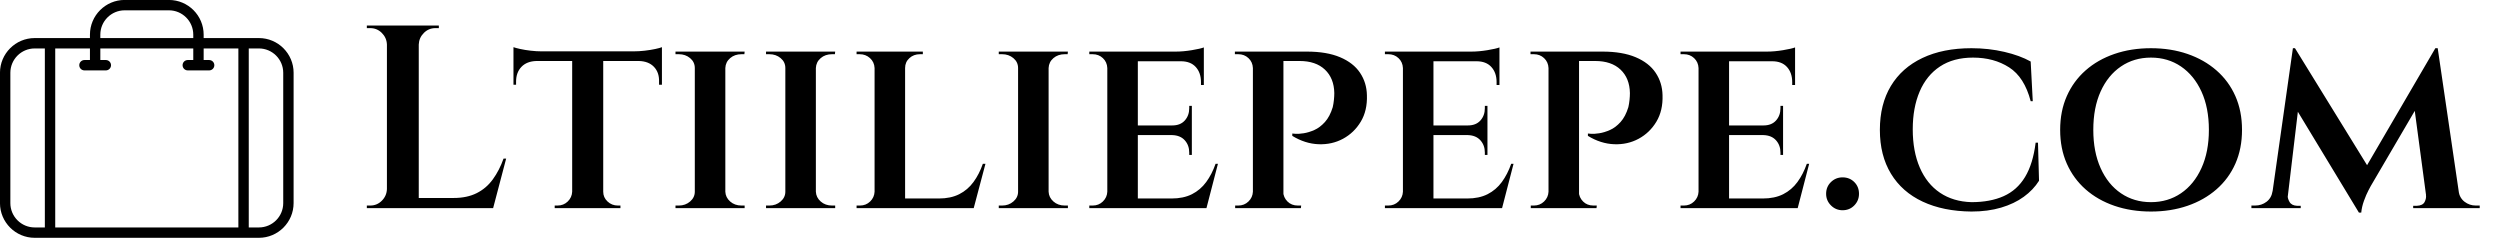
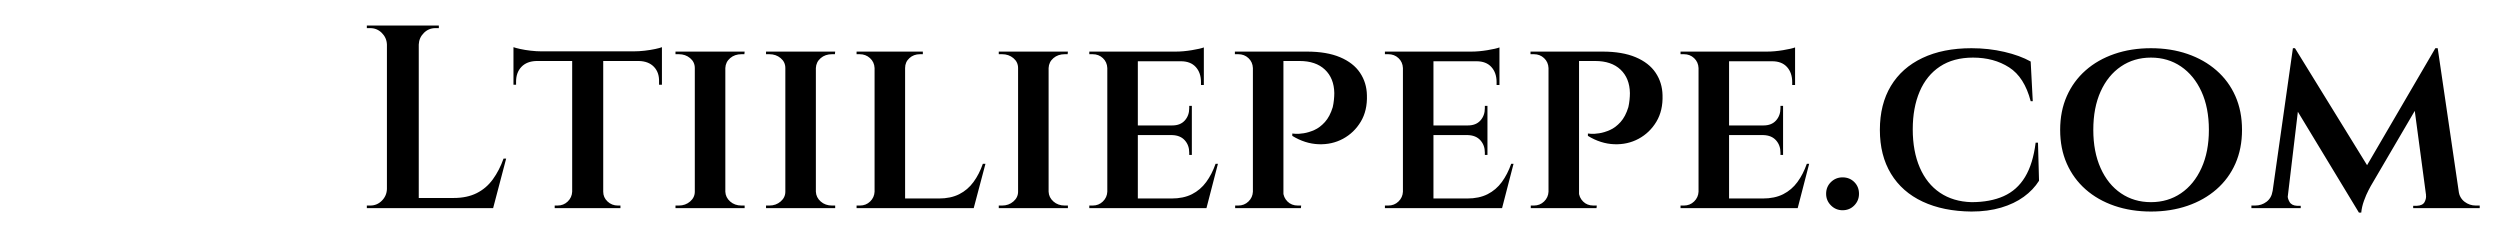
<svg xmlns="http://www.w3.org/2000/svg" baseProfile="full" height="28" version="1.1" viewBox="0 0 294 28" width="294">
  <defs />
  <g transform="translate(-2.898, -6.369)">
-     <path d="M 81.93,26.648 L 65.965,26.648 L 65.965,25.664 C 65.965,20.136 61.465,15.637 55.938,15.637 L 43.137,15.633 C 37.61,15.633 33.11,20.133 33.11,25.66 L 33.11,26.644 L 17.141,26.648 C 11.614,26.648 7.114,31.148 7.114,36.675 L 7.114,74.335 C 7.114,79.862 11.61,84.362 17.141,84.362 L 81.93,84.362 C 87.457,84.362 91.953,79.862 91.953,74.335 L 91.957,36.675 C 91.957,31.148 87.461,26.648 81.93,26.648 L 81.93,26.648 M 36.11,25.66 C 36.11,21.785 39.262,18.632 43.137,18.632 L 55.938,18.632 C 59.813,18.632 62.966,21.785 62.966,25.66 L 62.966,26.644 L 36.111,26.648 L 36.11,25.66 M 31.524,32.992 C 30.696,32.992 30.024,33.664 30.024,34.492 C 30.024,35.32 30.696,35.992 31.524,35.992 L 37.7,35.992 C 38.528,35.992 39.2,35.32 39.2,34.492 C 39.2,33.664 38.528,32.992 37.7,32.992 L 36.11,32.992 L 36.11,29.648 L 62.965,29.648 L 62.965,32.992 L 61.375,32.992 C 60.547,32.992 59.875,33.664 59.875,34.492 C 59.875,35.32 60.547,35.992 61.375,35.992 L 67.551,35.992 C 68.379,35.992 69.051,35.32 69.051,34.492 C 69.051,33.664 68.379,32.992 67.551,32.992 L 65.965,32.992 L 65.965,29.648 L 75.996,29.648 L 75.996,81.367 L 23.078,81.367 L 23.078,29.648 L 33.109,29.648 L 33.109,32.992 L 31.524,32.992 M 10.114,74.34 L 10.114,36.676 C 10.114,32.801 13.266,29.648 17.141,29.648 L 20.079,29.648 L 20.079,81.367 L 17.141,81.367 C 13.27,81.367 10.114,78.215 10.114,74.34 L 10.114,74.34 M 88.958,74.34 C 88.958,78.215 85.806,81.367 81.935,81.367 L 78.997,81.367 L 78.997,29.648 L 81.935,29.648 C 85.81,29.648 88.958,32.8 88.958,36.675 L 88.958,74.34" fill="rgb(0,0,0)" transform="scale(0.407)" />
    <path d="M7.579 0.0V21.478H3.835V0.0ZM15.71 20.282 16.232 21.478H7.487V20.282ZM17.858 15.649 16.324 21.478H10.586L11.69 20.282Q13.255 20.282 14.391 19.714Q15.526 19.146 16.293 18.088Q17.06 17.029 17.551 15.649ZM3.927 19.238V21.478H1.473V21.172Q1.473 21.172 1.672 21.172Q1.872 21.172 1.872 21.172Q2.669 21.172 3.237 20.604Q3.805 20.036 3.835 19.238ZM3.927 2.24H3.835Q3.805 1.442 3.237 0.874Q2.669 0.307 1.872 0.307Q1.872 0.307 1.672 0.307Q1.473 0.307 1.473 0.307V0.0H3.927ZM7.487 2.24V0.0H9.941V0.307Q9.911 0.307 9.727 0.307Q9.543 0.307 9.543 0.307Q8.745 0.307 8.177 0.874Q7.609 1.442 7.579 2.24Z M29.272 3.16V21.478H25.621V3.16ZM36.176 3.038V4.173H18.717V3.038ZM36.176 4.081V6.965H35.838V6.597Q35.869 5.523 35.24 4.863Q34.611 4.204 33.476 4.173V4.081ZM36.176 2.547V3.344L32.862 3.038Q33.476 3.038 34.151 2.961Q34.826 2.884 35.393 2.762Q35.961 2.639 36.176 2.547ZM25.682 19.545V21.478H23.565V21.172Q23.565 21.172 23.734 21.172Q23.902 21.172 23.902 21.172Q24.608 21.172 25.099 20.696Q25.59 20.22 25.621 19.545ZM29.149 19.545H29.272Q29.272 20.22 29.778 20.696Q30.285 21.172 30.99 21.172Q30.99 21.172 31.144 21.172Q31.297 21.172 31.297 21.172V21.478H29.149ZM21.417 4.081V4.173Q20.282 4.204 19.653 4.863Q19.024 5.523 19.024 6.597V6.965H18.717V4.081ZM18.717 2.547Q18.962 2.639 19.515 2.762Q20.067 2.884 20.742 2.961Q21.417 3.038 22.0 3.038L18.717 3.344Z M43.632 3.068V21.478H40.042V3.068ZM40.134 19.545V21.478H37.771V21.172Q37.771 21.172 37.971 21.172Q38.17 21.172 38.17 21.172Q38.937 21.172 39.49 20.696Q40.042 20.22 40.042 19.545ZM43.54 19.545H43.632Q43.662 20.22 44.199 20.696Q44.736 21.172 45.534 21.172Q45.534 21.172 45.703 21.172Q45.872 21.172 45.902 21.172V21.478H43.54ZM43.54 5.001V3.068H45.902L45.872 3.375Q45.872 3.375 45.703 3.375Q45.534 3.375 45.534 3.375Q44.736 3.375 44.199 3.835Q43.662 4.296 43.632 5.001ZM40.134 5.001H40.042Q40.042 4.296 39.49 3.835Q38.937 3.375 38.17 3.375Q38.139 3.375 37.955 3.375Q37.771 3.375 37.771 3.375V3.068H40.134Z M54.279 3.068V21.478H50.689V3.068ZM50.781 19.545V21.478H48.418V21.172Q48.418 21.172 48.618 21.172Q48.817 21.172 48.817 21.172Q49.584 21.172 50.137 20.696Q50.689 20.22 50.689 19.545ZM54.187 19.545H54.279Q54.31 20.22 54.847 20.696Q55.384 21.172 56.181 21.172Q56.181 21.172 56.35 21.172Q56.519 21.172 56.55 21.172V21.478H54.187ZM54.187 5.001V3.068H56.55L56.519 3.375Q56.519 3.375 56.35 3.375Q56.181 3.375 56.181 3.375Q55.384 3.375 54.847 3.835Q54.31 4.296 54.279 5.001ZM50.781 5.001H50.689Q50.689 4.296 50.137 3.835Q49.584 3.375 48.817 3.375Q48.787 3.375 48.603 3.375Q48.418 3.375 48.418 3.375V3.068H50.781Z M64.773 3.068V21.478H61.183V3.068ZM72.29 20.343 72.781 21.478H64.711V20.343ZM74.223 16.262 72.842 21.478H67.749L68.731 20.343Q70.142 20.343 71.139 19.837Q72.137 19.331 72.812 18.41Q73.487 17.49 73.916 16.262ZM61.244 19.545 61.459 21.478H59.066V21.172Q59.066 21.172 59.265 21.172Q59.464 21.172 59.464 21.172Q60.17 21.172 60.661 20.696Q61.152 20.22 61.183 19.545ZM64.681 5.001V3.068H66.859V3.375Q66.859 3.375 66.69 3.375Q66.522 3.375 66.522 3.375Q65.785 3.375 65.279 3.835Q64.773 4.296 64.773 5.001ZM61.244 5.001H61.183Q61.152 4.296 60.646 3.835Q60.139 3.375 59.434 3.375Q59.403 3.375 59.234 3.375Q59.066 3.375 59.066 3.375V3.068H61.244Z M81.649 3.068V21.478H78.059V3.068ZM78.151 19.545V21.478H75.788V21.172Q75.788 21.172 75.987 21.172Q76.187 21.172 76.187 21.172Q76.954 21.172 77.506 20.696Q78.059 20.22 78.059 19.545ZM81.556 19.545H81.649Q81.679 20.22 82.216 20.696Q82.753 21.172 83.551 21.172Q83.551 21.172 83.72 21.172Q83.888 21.172 83.919 21.172V21.478H81.556ZM81.556 5.001V3.068H83.919L83.888 3.375Q83.888 3.375 83.72 3.375Q83.551 3.375 83.551 3.375Q82.753 3.375 82.216 3.835Q81.679 4.296 81.649 5.001ZM78.151 5.001H78.059Q78.059 4.296 77.506 3.835Q76.954 3.375 76.187 3.375Q76.156 3.375 75.972 3.375Q75.788 3.375 75.788 3.375V3.068H78.151Z M92.142 3.068V21.478H88.552V3.068ZM99.69 20.343 100.151 21.478H92.081V20.343ZM98.494 11.752V12.887H92.081V11.752ZM99.905 3.068V4.204H92.081V3.068ZM101.562 16.262 100.212 21.478H95.119L96.1 20.343Q97.512 20.343 98.509 19.837Q99.506 19.331 100.181 18.41Q100.856 17.49 101.286 16.262ZM98.494 12.826V15.219H98.187V14.943Q98.187 14.084 97.665 13.501Q97.144 12.918 96.192 12.887V12.826ZM98.494 9.45V11.813H96.192V11.752Q97.144 11.752 97.665 11.169Q98.187 10.586 98.187 9.727V9.45ZM99.905 4.112V6.996H99.568V6.658Q99.568 5.554 98.954 4.879Q98.34 4.204 97.205 4.204V4.112ZM99.905 2.577V3.375L96.591 3.068Q97.481 3.068 98.494 2.9Q99.506 2.731 99.905 2.577ZM88.614 19.545 88.828 21.478H86.435V21.172Q86.435 21.172 86.635 21.172Q86.834 21.172 86.834 21.172Q87.54 21.172 88.031 20.696Q88.522 20.22 88.552 19.545ZM88.614 5.001H88.552Q88.522 4.296 88.031 3.835Q87.54 3.375 86.834 3.375Q86.834 3.375 86.635 3.375Q86.435 3.375 86.435 3.375V3.068H88.828Z M108.895 3.068H112.025Q114.357 3.068 115.922 3.728Q117.487 4.388 118.269 5.554Q119.052 6.72 119.082 8.192Q119.144 10.003 118.361 11.307Q117.579 12.611 116.275 13.317Q114.971 14.022 113.391 13.961Q111.81 13.9 110.307 12.979V12.703Q110.307 12.703 110.675 12.734Q111.043 12.764 111.642 12.672Q112.24 12.58 112.9 12.289Q113.559 11.997 114.142 11.353Q114.725 10.709 115.063 9.604Q115.155 9.205 115.201 8.76Q115.247 8.315 115.247 7.947Q115.216 6.198 114.142 5.185Q113.068 4.173 111.166 4.173H109.202Q109.202 4.173 109.126 3.897Q109.049 3.621 108.972 3.344Q108.895 3.068 108.895 3.068ZM109.264 3.068V21.478H105.674V3.068ZM105.735 19.545 105.95 21.478H103.587V21.172Q103.587 21.172 103.771 21.172Q103.955 21.172 103.955 21.172Q104.661 21.172 105.152 20.696Q105.643 20.22 105.674 19.545ZM105.735 5.001H105.674Q105.643 4.296 105.152 3.835Q104.661 3.375 103.955 3.375Q103.925 3.375 103.756 3.375Q103.587 3.375 103.556 3.375V3.068H105.95ZM109.172 19.545H109.233Q109.264 20.22 109.739 20.696Q110.215 21.172 110.951 21.172Q110.982 21.172 111.151 21.172Q111.319 21.172 111.35 21.172L111.319 21.478H108.957Z M126.907 3.068V21.478H123.317V3.068ZM134.455 20.343 134.915 21.478H126.845V20.343ZM133.258 11.752V12.887H126.845V11.752ZM134.669 3.068V4.204H126.845V3.068ZM136.326 16.262 134.976 21.478H129.883L130.865 20.343Q132.276 20.343 133.273 19.837Q134.271 19.331 134.946 18.41Q135.621 17.49 136.05 16.262ZM133.258 12.826V15.219H132.951V14.943Q132.951 14.084 132.43 13.501Q131.908 12.918 130.957 12.887V12.826ZM133.258 9.45V11.813H130.957V11.752Q131.908 11.752 132.43 11.169Q132.951 10.586 132.951 9.727V9.45ZM134.669 4.112V6.996H134.332V6.658Q134.332 5.554 133.718 4.879Q133.105 4.204 131.969 4.204V4.112ZM134.669 2.577V3.375L131.356 3.068Q132.245 3.068 133.258 2.9Q134.271 2.731 134.669 2.577ZM123.378 19.545 123.593 21.478H121.199V21.172Q121.199 21.172 121.399 21.172Q121.598 21.172 121.598 21.172Q122.304 21.172 122.795 20.696Q123.286 20.22 123.317 19.545ZM123.378 5.001H123.317Q123.286 4.296 122.795 3.835Q122.304 3.375 121.598 3.375Q121.598 3.375 121.399 3.375Q121.199 3.375 121.199 3.375V3.068H123.593Z M143.66 3.068H146.789Q149.121 3.068 150.686 3.728Q152.251 4.388 153.033 5.554Q153.816 6.72 153.847 8.192Q153.908 10.003 153.126 11.307Q152.343 12.611 151.039 13.317Q149.735 14.022 148.155 13.961Q146.575 13.9 145.071 12.979V12.703Q145.071 12.703 145.439 12.734Q145.808 12.764 146.406 12.672Q147.004 12.58 147.664 12.289Q148.324 11.997 148.907 11.353Q149.49 10.709 149.827 9.604Q149.919 9.205 149.965 8.76Q150.011 8.315 150.011 7.947Q149.98 6.198 148.907 5.185Q147.833 4.173 145.93 4.173H143.967Q143.967 4.173 143.89 3.897Q143.813 3.621 143.736 3.344Q143.66 3.068 143.66 3.068ZM144.028 3.068V21.478H140.438V3.068ZM140.499 19.545 140.714 21.478H138.351V21.172Q138.351 21.172 138.536 21.172Q138.72 21.172 138.72 21.172Q139.425 21.172 139.916 20.696Q140.407 20.22 140.438 19.545ZM140.499 5.001H140.438Q140.407 4.296 139.916 3.835Q139.425 3.375 138.72 3.375Q138.689 3.375 138.52 3.375Q138.351 3.375 138.321 3.375V3.068H140.714ZM143.936 19.545H143.997Q144.028 20.22 144.503 20.696Q144.979 21.172 145.715 21.172Q145.746 21.172 145.915 21.172Q146.084 21.172 146.114 21.172L146.084 21.478H143.721Z M161.671 3.068V21.478H158.081V3.068ZM169.219 20.343 169.679 21.478H161.609V20.343ZM168.022 11.752V12.887H161.609V11.752ZM169.434 3.068V4.204H161.609V3.068ZM171.091 16.262 169.741 21.478H164.647L165.629 20.343Q167.04 20.343 168.038 19.837Q169.035 19.331 169.71 18.41Q170.385 17.49 170.815 16.262ZM168.022 12.826V15.219H167.715V14.943Q167.715 14.084 167.194 13.501Q166.672 12.918 165.721 12.887V12.826ZM168.022 9.45V11.813H165.721V11.752Q166.672 11.752 167.194 11.169Q167.715 10.586 167.715 9.727V9.45ZM169.434 4.112V6.996H169.096V6.658Q169.096 5.554 168.483 4.879Q167.869 4.204 166.734 4.204V4.112ZM169.434 2.577V3.375L166.12 3.068Q167.01 3.068 168.022 2.9Q169.035 2.731 169.434 2.577ZM158.142 19.545 158.357 21.478H155.964V21.172Q155.964 21.172 156.163 21.172Q156.363 21.172 156.363 21.172Q157.068 21.172 157.559 20.696Q158.05 20.22 158.081 19.545ZM158.142 5.001H158.081Q158.05 4.296 157.559 3.835Q157.068 3.375 156.363 3.375Q156.363 3.375 156.163 3.375Q155.964 3.375 155.964 3.375V3.068H158.357Z M175.018 21.724Q174.22 21.724 173.653 21.156Q173.085 20.589 173.085 19.791Q173.085 18.962 173.653 18.41Q174.22 17.858 175.018 17.858Q175.847 17.858 176.399 18.41Q176.951 18.962 176.951 19.791Q176.951 20.589 176.399 21.156Q175.847 21.724 175.018 21.724Z M198.0 13.777 198.123 18.257Q197.448 19.331 196.328 20.144Q195.208 20.957 193.658 21.417Q192.109 21.877 190.176 21.877Q186.862 21.847 184.438 20.711Q182.014 19.576 180.71 17.428Q179.406 15.28 179.406 12.273Q179.406 9.266 180.695 7.119Q181.983 4.971 184.407 3.82Q186.831 2.669 190.176 2.669Q192.201 2.669 194.042 3.099Q195.883 3.529 197.141 4.234L197.386 8.898H197.141Q196.404 6.075 194.609 4.925Q192.815 3.774 190.36 3.774Q188.059 3.774 186.478 4.817Q184.898 5.861 184.085 7.763Q183.272 9.665 183.272 12.212Q183.272 14.789 184.1 16.707Q184.929 18.625 186.478 19.668Q188.028 20.711 190.176 20.773Q192.385 20.773 193.965 20.067Q195.545 19.361 196.481 17.812Q197.417 16.262 197.724 13.777Z M211.286 2.669Q213.618 2.669 215.582 3.344Q217.545 4.02 218.987 5.278Q220.43 6.536 221.212 8.3Q221.994 10.064 221.994 12.273Q221.994 14.483 221.212 16.247Q220.43 18.011 218.987 19.269Q217.545 20.527 215.582 21.202Q213.618 21.877 211.286 21.877Q208.954 21.877 206.99 21.202Q205.026 20.527 203.6 19.269Q202.173 18.011 201.391 16.247Q200.608 14.483 200.608 12.273Q200.608 10.064 201.391 8.3Q202.173 6.536 203.6 5.278Q205.026 4.02 206.99 3.344Q208.954 2.669 211.286 2.669ZM211.286 20.773Q213.28 20.773 214.815 19.729Q216.349 18.686 217.223 16.768Q218.098 14.851 218.098 12.273Q218.098 9.665 217.223 7.763Q216.349 5.861 214.815 4.817Q213.28 3.774 211.286 3.774Q209.291 3.774 207.757 4.817Q206.223 5.861 205.364 7.763Q204.505 9.665 204.505 12.273Q204.505 14.851 205.364 16.768Q206.223 18.686 207.757 19.729Q209.291 20.773 211.286 20.773Z M244.731 2.669 245.007 5.431 237.121 18.901Q237.121 18.901 236.861 19.392Q236.6 19.883 236.339 20.604Q236.078 21.325 236.017 22.0H235.741L234.789 19.699ZM226.167 19.484V21.478H223.099V21.172Q223.099 21.172 223.314 21.172Q223.529 21.172 223.529 21.172Q224.296 21.172 224.879 20.727Q225.462 20.282 225.584 19.484ZM227.364 19.944Q227.333 20.312 227.579 20.742Q227.824 21.172 228.469 21.202H228.898V21.478H227.088L227.211 19.944ZM227.978 2.669H228.223L229.144 5.247L227.211 21.478H225.308ZM228.223 2.669 237.091 17.06 235.741 22.0 227.548 8.469ZM245.007 2.669 247.768 21.478H243.841L242.153 8.868L244.731 2.669ZM246.848 19.484H247.462Q247.584 20.282 248.167 20.727Q248.75 21.172 249.487 21.172Q249.487 21.172 249.717 21.172Q249.947 21.172 249.947 21.172V21.478H246.848ZM243.626 19.944H243.81L243.933 21.478H242.123V21.202H242.552Q243.258 21.172 243.473 20.742Q243.688 20.312 243.626 19.944Z " fill="rgb(0,0,0)" transform="translate(44.565, 9.369)" />
  </g>
</svg>